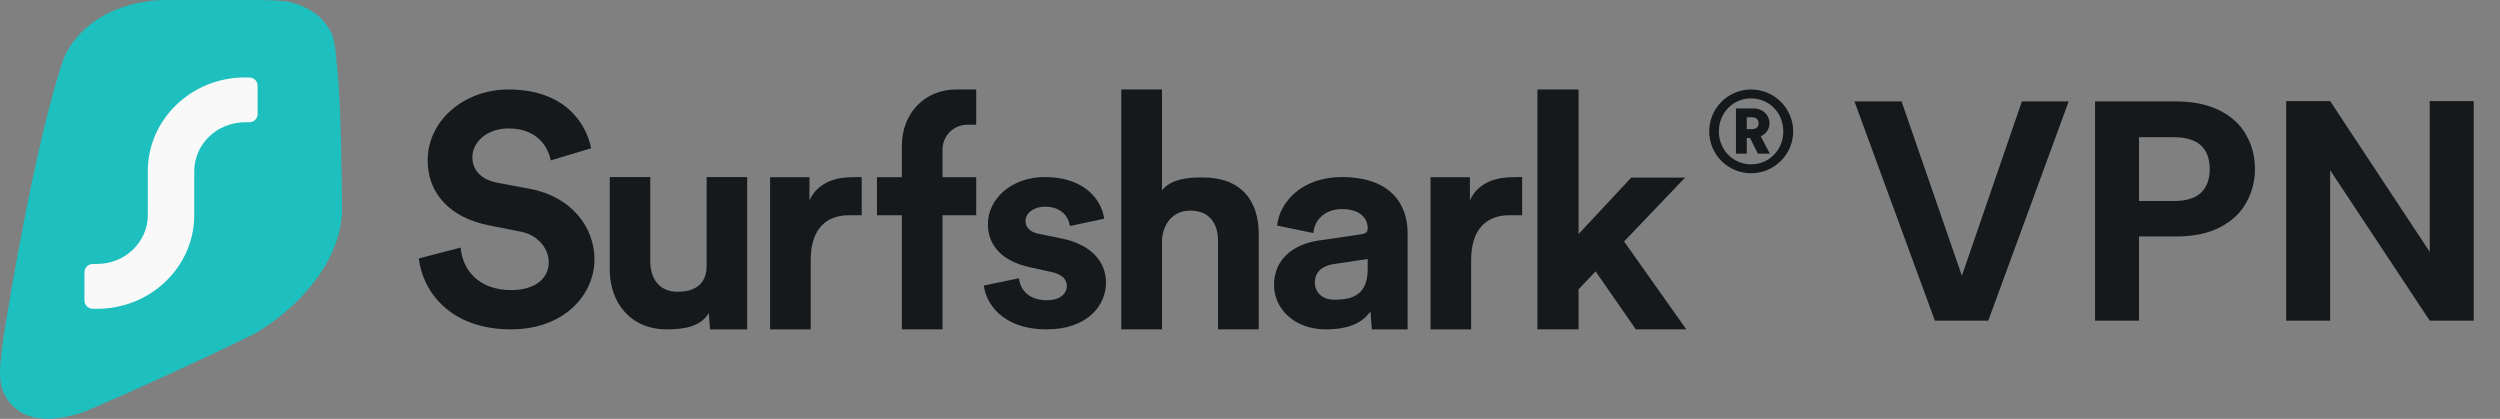
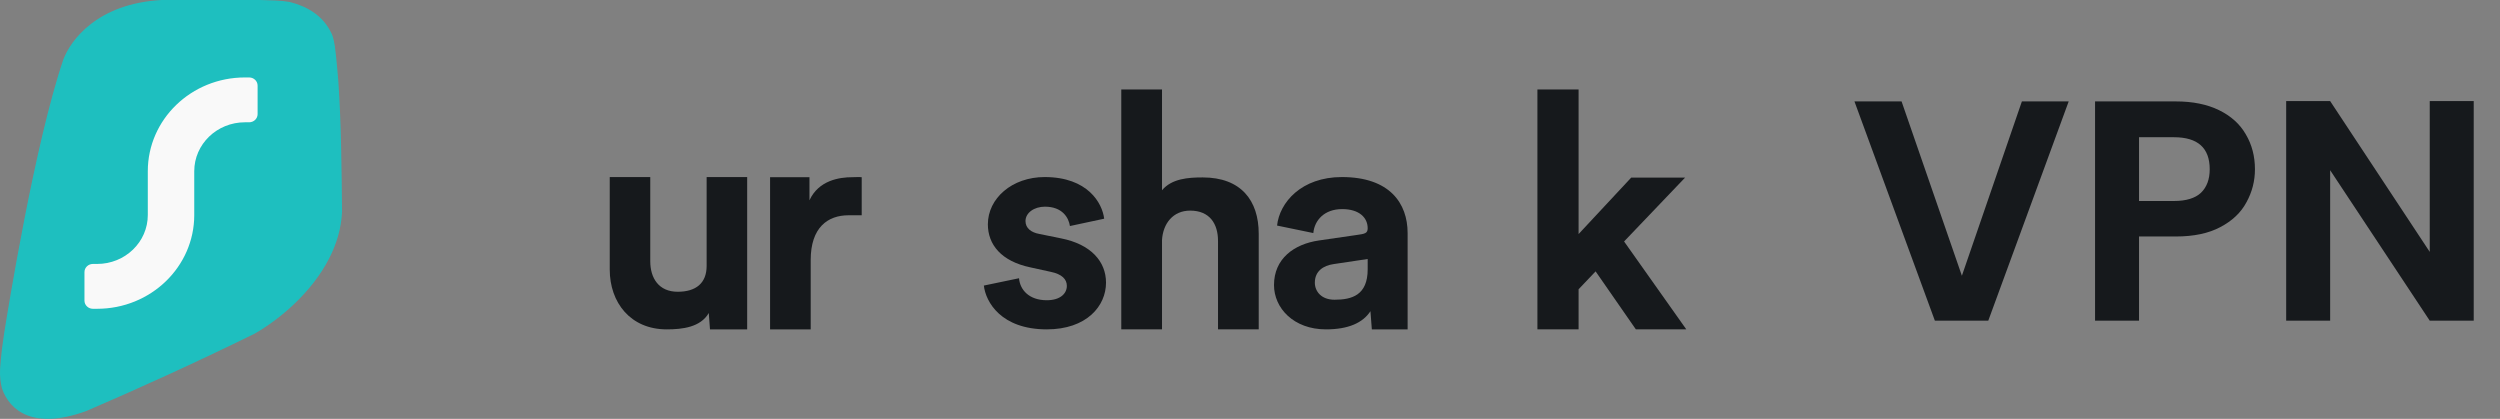
<svg xmlns="http://www.w3.org/2000/svg" width="191" height="32" viewBox="0 0 191 32" fill="none">
  <rect x="0" y="0" width="191" height="32" fill="#808080" stroke="none" />
  <path d="M19.855 0C20.686 0.021 21.471 0.036 22.105 0.145C23.432 0.47 24.681 1.168 25.331 2.564C25.331 2.564 25.477 2.812 25.583 3.528C25.69 4.243 25.851 6.229 25.851 6.229C26.074 9.526 26.098 12.955 26.133 16.187C26.076 17.452 25.71 18.64 25.156 19.727C23.801 22.382 21.318 24.429 19.45 25.494C14.829 27.762 10.359 29.782 6.576 31.409C2.571 32.855 0.753 31.403 0.15 29.679C0.028 29.21 -0.014 28.727 0.004 28.281C0.004 28.281 0.041 27.212 0.318 25.455C0.595 23.699 2.637 11.054 4.83 4.571C5.384 3.073 7.447 0.261 12.356 0H19.855Z" fill="#1EBFBF" />
  <path d="M19.035 5.917C19.392 5.917 19.681 6.196 19.681 6.54V8.72C19.681 9.064 19.392 9.343 19.035 9.343H18.713C16.575 9.343 14.841 11.016 14.841 13.08V16.428C14.841 20.384 11.519 23.591 7.421 23.591H7.098C6.742 23.591 6.453 23.312 6.453 22.968V20.788C6.453 20.444 6.742 20.165 7.098 20.165H7.421C9.559 20.165 11.292 18.492 11.292 16.428V13.08C11.292 9.124 14.614 5.917 18.713 5.917H19.035Z" fill="#F9F9F9" />
-   <path d="M130.583 10.04C130.583 11.794 132.009 13.236 133.783 13.236C135.557 13.236 137 11.794 137 10.04C137 8.278 135.557 6.836 133.783 6.836C132.009 6.836 130.583 8.278 130.583 10.04ZM131.322 10.04C131.322 8.624 132.4 7.518 133.783 7.518C135.165 7.518 136.244 8.624 136.244 10.04C136.244 11.448 135.165 12.554 133.783 12.554C132.4 12.554 131.322 11.448 131.322 10.04ZM134.305 11.742H135.218L134.522 10.412C134.922 10.239 135.191 9.868 135.191 9.41C135.191 8.788 134.67 8.287 134 8.287H132.627V11.742H133.453V10.541H133.705L134.305 11.742ZM133.453 9.868V8.961H133.853C134.166 8.961 134.357 9.133 134.357 9.418C134.357 9.695 134.166 9.868 133.853 9.868H133.453Z" fill="#16191C" />
  <path d="M128.739 13.57H124.624L120.604 17.882V6.836H117.458V25.163H120.604V22.1L121.904 20.733L124.979 25.163H128.833L124.08 18.448L128.739 13.57Z" fill="#16191C" />
-   <path d="M116.292 13.538C116.058 13.514 115.832 13.538 115.575 13.538C114.595 13.538 113.002 13.773 112.302 15.303V13.538H109.292V25.164H112.395V19.869C112.395 17.374 113.701 16.447 115.287 16.447C115.567 16.447 116.292 16.447 116.292 16.447V13.538Z" fill="#16191C" />
  <path d="M97.334 21.778C97.334 23.539 98.835 25.164 101.299 25.164C103.012 25.164 104.115 24.668 104.702 23.776L104.808 25.164H107.542V23.341V17.805C107.542 15.54 106.181 13.527 102.52 13.527C99.422 13.527 97.756 15.472 97.568 17.233L100.337 17.805C100.431 16.822 101.182 15.975 102.543 15.975C103.857 15.975 104.491 16.639 104.491 17.439C104.491 17.828 104.28 17.866 103.623 17.957L100.783 18.369C98.859 18.644 97.334 19.765 97.334 21.778ZM101.956 22.899C100.947 22.899 100.454 22.258 100.454 21.595C100.454 20.726 101.088 20.291 101.886 20.177L104.491 19.788V20.573C104.491 22.564 103.271 22.899 101.956 22.899Z" fill="#16191C" />
  <path d="M88.777 18.353C88.847 17.081 89.619 16.091 90.928 16.091C92.425 16.091 93.056 17.104 93.056 18.4V25.163H96.166V17.858C96.166 15.314 94.81 13.555 91.887 13.555C90.788 13.555 89.525 13.641 88.777 14.536V6.836H85.666V25.163H88.777V18.353Z" fill="#16191C" />
  <path d="M75.166 21.817C75.308 23.072 76.486 25.164 79.975 25.164C83.015 25.164 84.5 23.386 84.5 21.593C84.5 19.98 83.345 18.658 81.059 18.21L79.409 17.874C78.773 17.762 78.348 17.426 78.348 16.888C78.348 16.261 79.008 15.79 79.833 15.79C81.153 15.79 81.648 16.619 81.742 17.269L84.359 16.709C84.217 15.521 83.109 13.527 79.81 13.527C77.311 13.527 75.473 15.163 75.473 17.135C75.473 18.681 76.486 19.958 78.725 20.428L80.257 20.764C81.153 20.944 81.507 21.347 81.507 21.84C81.507 22.422 81.012 22.938 79.975 22.938C78.608 22.938 77.924 22.131 77.853 21.257L75.166 21.817Z" fill="#16191C" />
-   <path fill-rule="evenodd" clip-rule="evenodd" d="M72.009 11.469C72.009 11.454 72.009 11.438 72.009 11.422C72.009 10.377 72.857 9.531 73.904 9.531H74.583V6.836H73.053C70.685 6.836 68.902 8.611 68.902 11.142V13.539H67V16.448H68.902V25.163H72.009V16.448H74.583V13.539H72.009V11.48C72.009 11.477 72.009 11.473 72.009 11.469Z" fill="#16191C" />
  <path d="M65.834 13.538C65.6 13.514 65.374 13.538 65.117 13.538C64.137 13.538 62.544 13.773 61.843 15.303V13.538H58.834V25.164H61.937V19.869C61.937 17.374 63.242 16.447 64.829 16.447C65.109 16.447 65.834 16.447 65.834 16.447V13.538Z" fill="#16191C" />
  <path d="M54.243 25.164H57.084V23.067V13.527H53.987V20.311C53.987 21.654 53.15 22.29 51.776 22.29C50.332 22.29 49.68 21.253 49.68 19.958V13.527H46.584V20.594C46.584 23.114 48.167 25.164 50.938 25.164C52.148 25.164 53.521 24.999 54.15 23.915L54.243 25.164Z" fill="#16191C" />
-   <path d="M45.167 11.327C44.768 9.374 43.122 6.836 38.833 6.836C35.491 6.836 32.673 9.179 32.673 12.254C32.673 14.866 34.494 16.647 37.312 17.209L39.781 17.697C41.152 17.965 41.925 19.037 41.925 20.038C41.925 21.258 40.903 22.161 39.057 22.161C36.564 22.161 35.342 20.624 35.192 18.915L32 19.745C32.274 22.21 34.344 25.163 39.032 25.163C43.147 25.163 45.417 22.479 45.417 19.818C45.417 17.378 43.696 15.037 40.479 14.426L38.01 13.963C36.713 13.719 36.09 12.962 36.09 12.01C36.09 10.863 37.187 9.814 38.858 9.814C41.102 9.814 41.9 11.302 42.075 12.254L45.167 11.327Z" fill="#16191C" />
  <path d="M158.048 7.748L151.904 24.5H147.824L141.68 7.748H145.28L149.888 21.068L154.472 7.748H158.048ZM172.278 12.932C172.278 13.828 172.062 14.668 171.63 15.452C171.214 16.236 170.55 16.868 169.638 17.348C168.742 17.828 167.606 18.068 166.23 18.068H163.422V24.5H160.062V7.748H166.23C167.526 7.748 168.63 7.972 169.542 8.42C170.454 8.868 171.134 9.484 171.582 10.268C172.046 11.052 172.278 11.94 172.278 12.932ZM166.086 15.356C167.014 15.356 167.702 15.148 168.15 14.732C168.598 14.3 168.822 13.7 168.822 12.932C168.822 11.3 167.91 10.484 166.086 10.484H163.422V15.356H166.086ZM188.992 24.5H185.632L178.024 13.004V24.5H174.664V7.724H178.024L185.632 19.244V7.724H188.992V24.5Z" fill="#16191C" />
</svg>